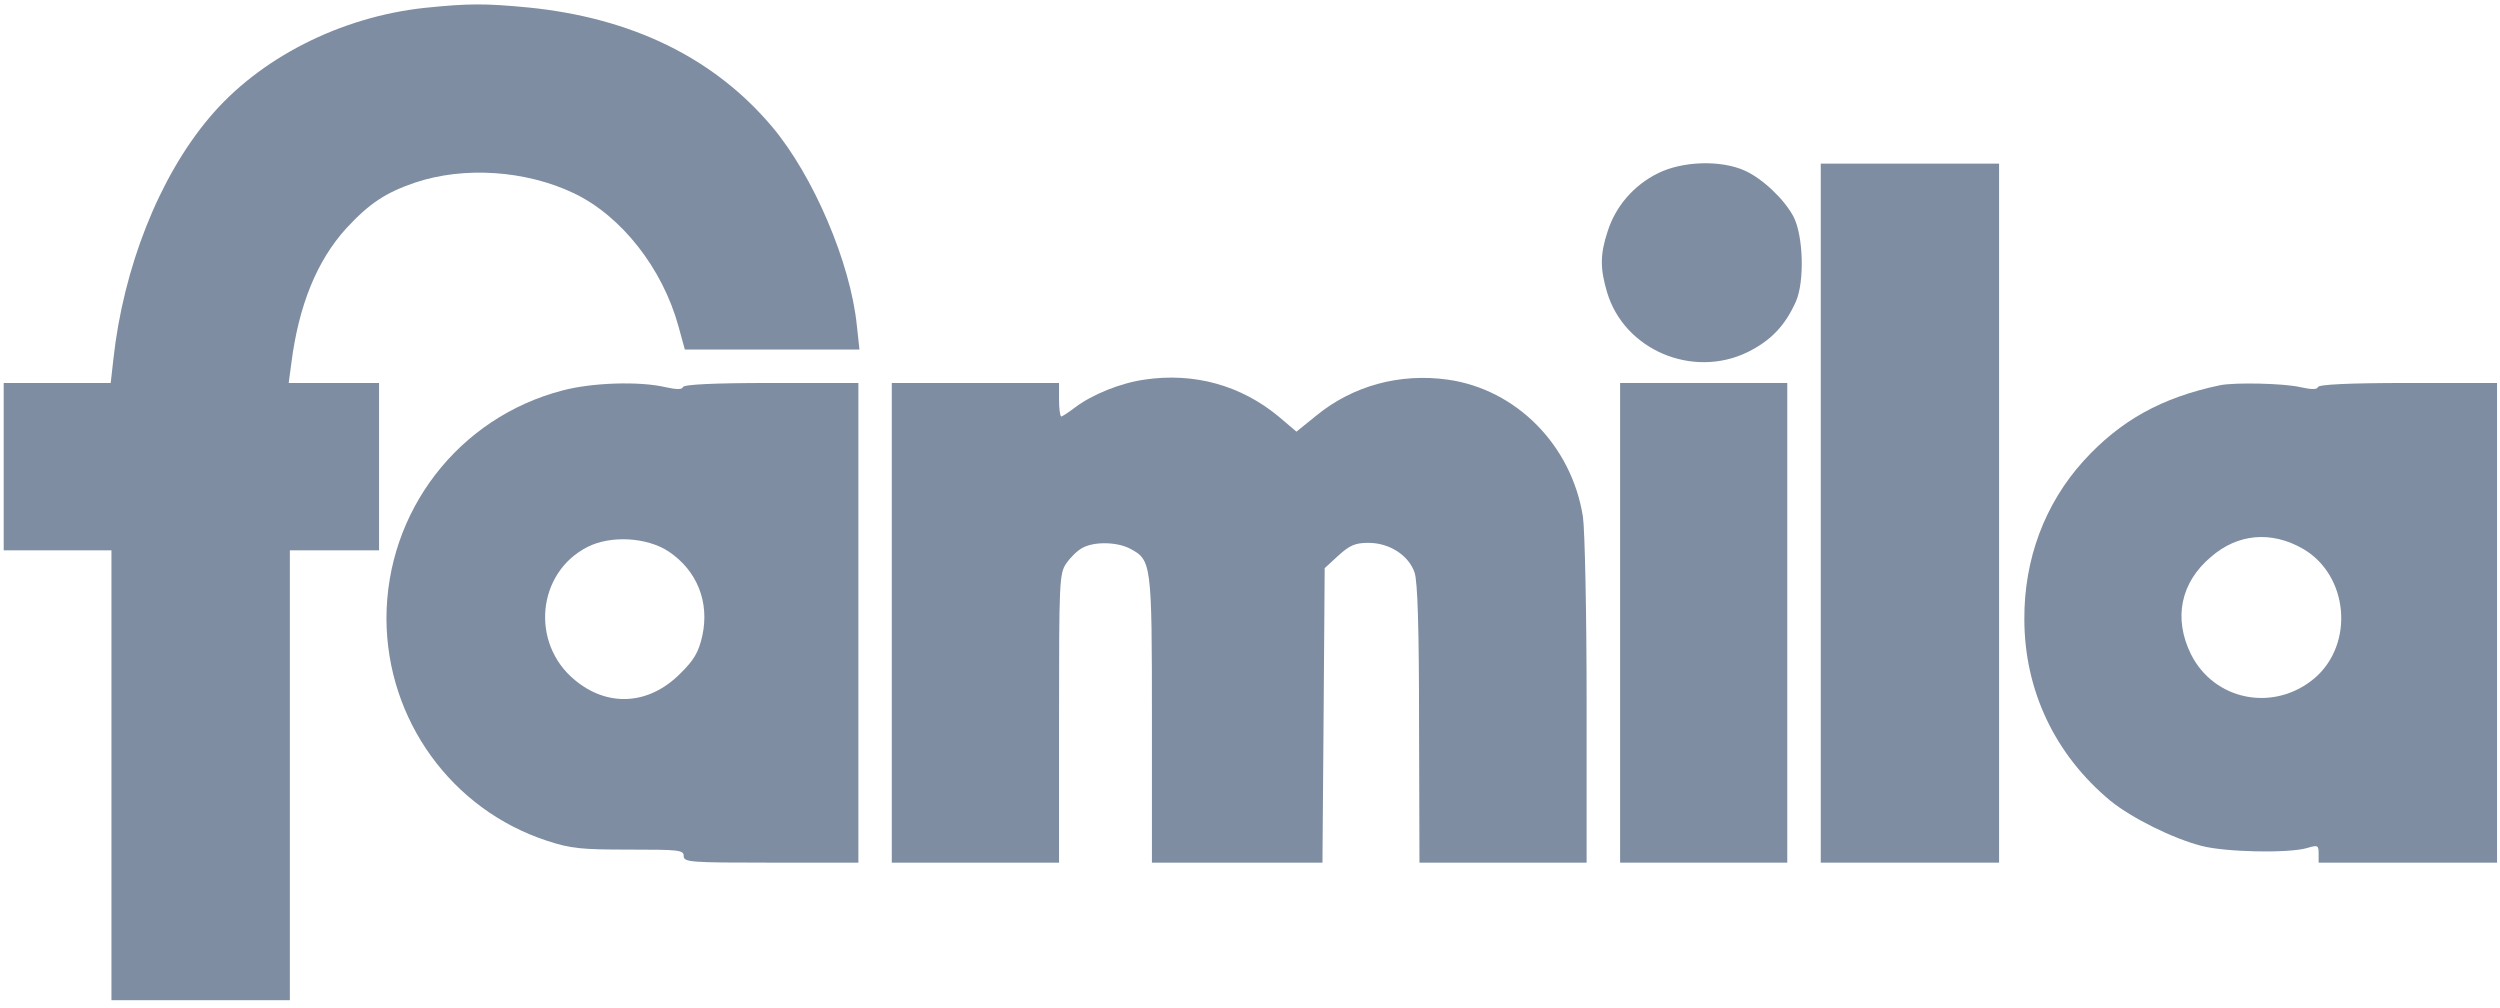
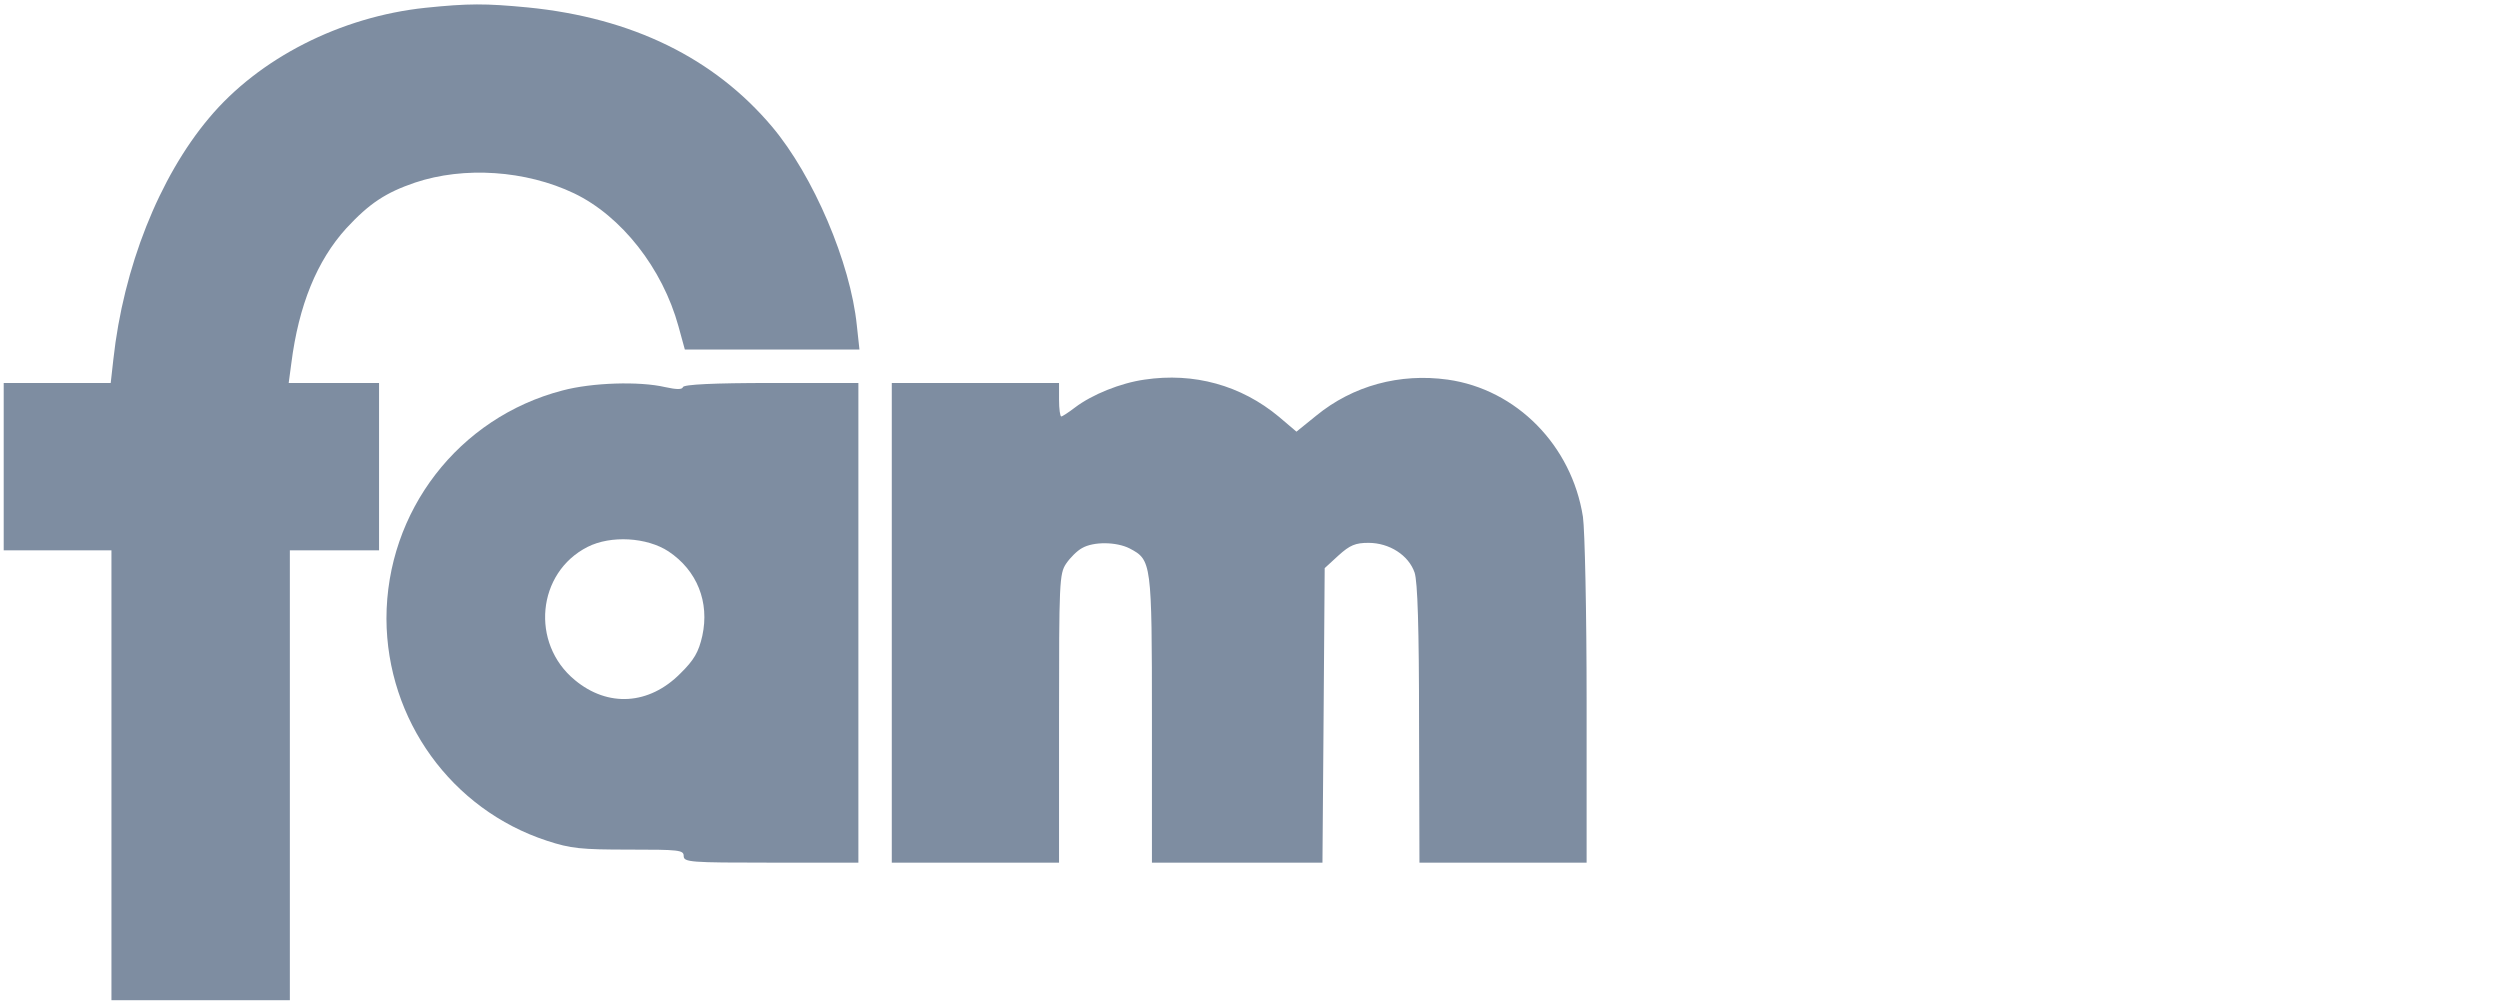
<svg xmlns="http://www.w3.org/2000/svg" width="119px" height="48px" viewBox="0 0 119 48" version="1.1">
  <g id="surface1">
    <path style=" stroke:none;fill-rule:nonzero;fill:rgb(49.412%,55.294%,63.137%);fill-opacity:1;" d="M 20.25 0.371 C 16.203 0.797 12.328 2.777 9.957 5.609 C 7.57 8.441 5.871 12.742 5.395 17.113 L 5.27 18.23 L 0.176 18.23 L 0.176 26.195 L 5.305 26.195 L 5.305 47.609 L 13.797 47.609 L 13.797 26.195 L 18.043 26.195 L 18.043 18.23 L 13.742 18.23 L 13.867 17.293 C 14.219 14.531 15.086 12.406 16.484 10.867 C 17.582 9.68 18.359 9.168 19.758 8.691 C 22.09 7.91 25.027 8.105 27.328 9.203 C 29.574 10.281 31.535 12.762 32.297 15.539 L 32.598 16.637 L 40.91 16.637 L 40.785 15.488 C 40.484 12.512 38.719 8.371 36.754 6.035 C 33.996 2.762 30.086 0.848 25.133 0.355 C 23.098 0.16 22.305 0.16 20.25 0.371 Z M 20.25 0.371 " />
-     <path style=" stroke:none;fill-rule:nonzero;fill:rgb(49.412%,55.294%,63.137%);fill-opacity:1;" d="M 78.922 8.246 C 77.77 8.812 76.902 9.824 76.531 10.992 C 76.16 12.105 76.16 12.777 76.496 13.91 C 77.312 16.656 80.566 18.035 83.184 16.762 C 84.297 16.211 84.969 15.504 85.484 14.355 C 85.906 13.398 85.836 11.223 85.375 10.32 C 84.934 9.488 83.91 8.512 83.059 8.125 C 81.926 7.609 80.09 7.664 78.922 8.246 Z M 78.922 8.246 " />
-     <path style=" stroke:none;fill-rule:nonzero;fill:rgb(49.412%,55.294%,63.137%);fill-opacity:1;" d="M 86.668 24.426 L 86.668 41.062 L 95.156 41.062 L 95.156 7.789 L 86.668 7.789 Z M 86.668 24.426 " />
    <path style=" stroke:none;fill-rule:nonzero;fill:rgb(49.412%,55.294%,63.137%);fill-opacity:1;" d="M 54.477 18.07 C 53.344 18.23 51.984 18.777 51.168 19.398 C 50.867 19.629 50.566 19.824 50.516 19.824 C 50.461 19.824 50.41 19.469 50.41 19.027 L 50.41 18.23 L 42.449 18.23 L 42.449 41.062 L 50.41 41.062 L 50.41 34.195 C 50.41 27.719 50.426 27.309 50.746 26.832 C 50.938 26.547 51.277 26.211 51.504 26.09 C 52.055 25.77 53.148 25.789 53.77 26.105 C 54.812 26.656 54.832 26.742 54.832 34.246 L 54.832 41.062 L 62.949 41.062 L 63.004 34.055 L 63.055 27.043 L 63.711 26.441 C 64.258 25.945 64.523 25.84 65.141 25.84 C 66.133 25.84 67.051 26.426 67.336 27.258 C 67.477 27.699 67.547 29.84 67.547 34.461 L 67.566 41.062 L 75.523 41.062 L 75.523 33.398 C 75.523 29.113 75.438 25.238 75.348 24.602 C 74.816 21.203 72.184 18.531 68.91 18.07 C 66.629 17.754 64.398 18.355 62.648 19.789 L 61.711 20.547 L 60.879 19.84 C 59.074 18.336 56.828 17.719 54.477 18.07 Z M 54.477 18.07 " />
    <path style=" stroke:none;fill-rule:nonzero;fill:rgb(49.412%,55.294%,63.137%);fill-opacity:1;" d="M 26.777 18.586 C 21.824 19.875 18.395 24.336 18.395 29.453 C 18.414 34.266 21.488 38.531 26.035 40.02 C 27.168 40.391 27.645 40.441 29.945 40.441 C 32.316 40.441 32.543 40.461 32.543 40.742 C 32.543 41.043 32.844 41.062 36.699 41.062 L 40.859 41.062 L 40.859 18.23 L 36.719 18.23 C 33.961 18.23 32.543 18.301 32.508 18.426 C 32.473 18.547 32.207 18.547 31.66 18.426 C 30.441 18.141 28.176 18.211 26.777 18.586 Z M 31.82 26.246 C 33.18 27.152 33.781 28.656 33.43 30.266 C 33.254 31.043 33.039 31.414 32.387 32.055 C 30.898 33.559 28.938 33.68 27.363 32.371 C 25.238 30.621 25.559 27.258 27.965 26.035 C 29.078 25.469 30.793 25.574 31.82 26.246 Z M 31.82 26.246 " />
-     <path style=" stroke:none;fill-rule:nonzero;fill:rgb(49.412%,55.294%,63.137%);fill-opacity:1;" d="M 77.117 29.645 L 77.117 41.062 L 85.074 41.062 L 85.074 18.23 L 77.117 18.23 Z M 77.117 29.645 " />
-     <path style=" stroke:none;fill-rule:nonzero;fill:rgb(49.412%,55.294%,63.137%);fill-opacity:1;" d="M 105.68 18.336 C 102.887 18.922 100.922 20.02 99.172 21.945 C 97.332 23.98 96.344 26.621 96.359 29.469 C 96.359 32.848 97.812 35.93 100.465 38.125 C 101.473 38.938 103.418 39.91 104.797 40.266 C 105.965 40.566 108.902 40.621 109.801 40.371 C 110.332 40.211 110.367 40.23 110.367 40.637 L 110.367 41.062 L 118.859 41.062 L 118.859 18.23 L 114.633 18.23 C 111.82 18.23 110.367 18.301 110.332 18.426 C 110.297 18.547 110.031 18.547 109.484 18.426 C 108.707 18.246 106.391 18.195 105.68 18.336 Z M 109.625 26.125 C 111.785 27.379 112.086 30.637 110.176 32.281 C 108.246 33.91 105.398 33.363 104.285 31.133 C 103.453 29.434 103.789 27.734 105.238 26.512 C 106.512 25.398 108.121 25.258 109.625 26.125 Z M 109.625 26.125 " />
  </g>
</svg>